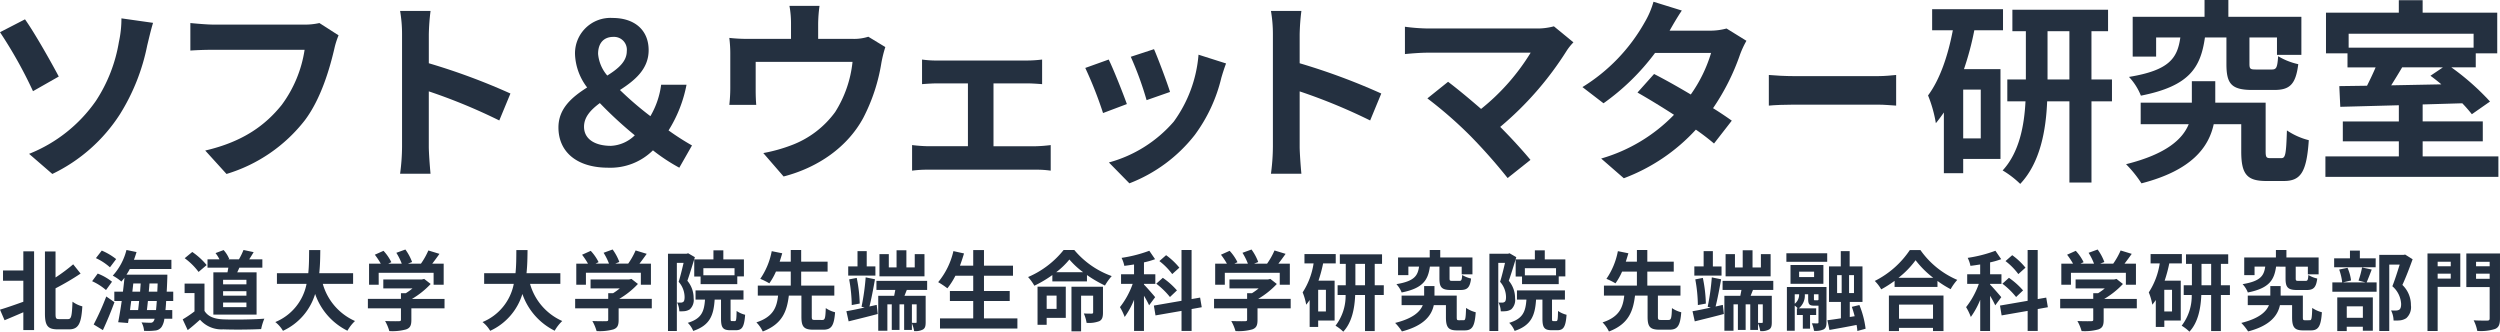
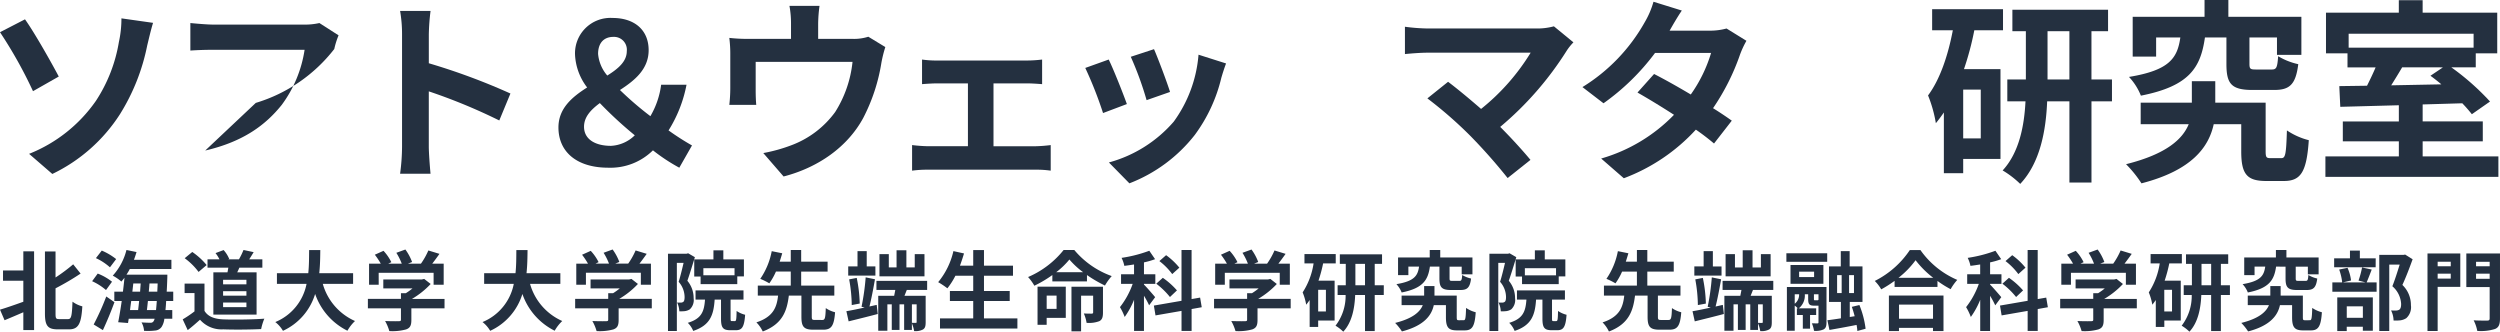
<svg xmlns="http://www.w3.org/2000/svg" width="432.342" height="57.359" viewBox="0 0 432.342 57.359">
  <g id="グループ_11898" data-name="グループ 11898" transform="translate(17669 8983.058)">
    <g id="グループ_11897" data-name="グループ 11897">
      <g id="グループ_11896" data-name="グループ 11896" transform="translate(-279 -264)">
        <g id="グループ_11895" data-name="グループ 11895" transform="translate(-17390 -8719.058)">
          <path id="パス_11073" data-name="パス 11073" d="M4.322,4.351c1.688,2.364,4.592,7.529,5.841,9.893L5.707,16.777A76.211,76.211,0,0,0,0,6.58ZM16.578,18.465a26.346,26.346,0,0,0,3.984-10.2A18.847,18.847,0,0,0,21,4.183l5.47.776c-.4,1.284-.77,2.941-1.012,3.917a35.491,35.491,0,0,1-4.693,11.852A28.584,28.584,0,0,1,9.049,31.093L5.031,27.615a25.58,25.58,0,0,0,11.547-9.15" transform="translate(0 -1.009)" fill="#243040" />
-           <path id="パス_11074" data-name="パス 11074" d="M69.015,7.378a13.819,13.819,0,0,0-.743,2.364c-.776,3.309-2.262,8.542-5.065,12.29a27.013,27.013,0,0,1-13.573,9.319L45.954,27.3c6.685-1.553,10.5-4.49,13.236-7.9a21.364,21.364,0,0,0,3.95-9.524H47.4c-1.519,0-3.139.068-4.017.135V5.251c1.012.1,2.937.27,4.051.27h15.6a11.338,11.338,0,0,0,2.667-.27Z" transform="translate(-10.463 -1.267)" fill="#243040" />
+           <path id="パス_11074" data-name="パス 11074" d="M69.015,7.378a13.819,13.819,0,0,0-.743,2.364a27.013,27.013,0,0,1-13.573,9.319L45.954,27.3c6.685-1.553,10.5-4.49,13.236-7.9a21.364,21.364,0,0,0,3.95-9.524H47.4c-1.519,0-3.139.068-4.017.135V5.251c1.012.1,2.937.27,4.051.27h15.6a11.338,11.338,0,0,0,2.667-.27Z" transform="translate(-10.463 -1.267)" fill="#243040" />
          <path id="パス_11075" data-name="パス 11075" d="M108.332,21.434A97.431,97.431,0,0,0,96.143,16.4v9.555c0,.98.169,3.343.3,4.693H91.179a35.994,35.994,0,0,0,.338-4.693V6.577a23.506,23.506,0,0,0-.338-4.085h5.268a36.7,36.7,0,0,0-.3,4.085V11.54a110.309,110.309,0,0,1,14.114,5.234Z" transform="translate(-21.988 -0.601)" fill="#243040" />
          <path id="パス_11076" data-name="パス 11076" d="M148.169,29.991a31.76,31.76,0,0,1-4.558-3.005,10.452,10.452,0,0,1-7.7,3.005c-5.639,0-8.644-2.87-8.644-6.956,0-3.309,2.364-5.267,4.964-6.922a10.045,10.045,0,0,1-2.094-5.638,6.122,6.122,0,0,1,6.483-6.381c3.815,0,6.247,2.093,6.247,5.571,0,3.275-2.4,5.234-4.964,6.888a56.3,56.3,0,0,0,5.267,4.524,14.367,14.367,0,0,0,1.858-5.436h4.389a22.993,22.993,0,0,1-3.107,7.9,44.844,44.844,0,0,0,4.052,2.6ZM136.352,26.21a6.318,6.318,0,0,0,4.119-1.824,68.8,68.8,0,0,1-6.044-5.571c-1.553,1.148-2.735,2.4-2.735,4.086,0,2.195,1.959,3.309,4.66,3.309m-.642-12.156c1.891-1.182,3.377-2.431,3.377-4.221a2.22,2.22,0,0,0-2.33-2.465c-1.62,0-2.633,1.047-2.633,2.938a6.609,6.609,0,0,0,1.587,3.747" transform="translate(-30.692 -0.988)" fill="#243040" />
          <path id="パス_11077" data-name="パス 11077" d="M193.186,8.459a22.551,22.551,0,0,0-.675,2.7,31.444,31.444,0,0,1-3.14,9.555c-2.7,5-7.766,8.576-13.776,10.129l-3.511-4.051a27.49,27.49,0,0,0,4.76-1.317,16.525,16.525,0,0,0,7.665-5.773,20.048,20.048,0,0,0,3.005-8.677H170.766v4.929c0,.776.033,1.824.1,2.5h-4.659a25.684,25.684,0,0,0,.168-2.836V9.776a21.67,21.67,0,0,0-.168-2.9,28.342,28.342,0,0,0,3.444.168h7.226v-2.6a16.708,16.708,0,0,0-.27-3.106h5.2a24.578,24.578,0,0,0-.236,3.106v2.6h5.875a8.214,8.214,0,0,0,2.8-.371Z" transform="translate(-40.082 -0.322)" fill="#243040" />
          <path id="パス_11078" data-name="パス 11078" d="M229.266,28.563a24.792,24.792,0,0,0,2.566-.2v4.423a17.2,17.2,0,0,0-2.566-.169H210.627a19.948,19.948,0,0,0-2.768.169V28.36a26.176,26.176,0,0,0,2.768.2h6.889V17.691h-5.268c-.709,0-1.924.068-2.667.135V13.571a17.679,17.679,0,0,0,2.667.169h15.464a22.914,22.914,0,0,0,2.634-.169v4.255c-.845-.068-1.891-.135-2.634-.135h-5.774V28.563Z" transform="translate(-50.126 -3.273)" fill="#243040" />
          <path id="パス_11079" data-name="パス 11079" d="M254.522,20.7l-4.12,1.553a68.173,68.173,0,0,0-3.073-7.8L251.382,13c.844,1.722,2.465,5.807,3.14,7.7m17.152-7.023c-.4,1.081-.608,1.789-.811,2.465a27.218,27.218,0,0,1-4.592,9.893,26.372,26.372,0,0,1-11.311,8.374L251.416,30.8a22.716,22.716,0,0,0,11.21-7.056,22.765,22.765,0,0,0,4.288-11.581Zm-9.69,4.929-4.051,1.418a56.269,56.269,0,0,0-2.735-7.5l4.018-1.317c.641,1.452,2.3,5.841,2.768,7.394" transform="translate(-59.645 -2.704)" fill="#243040" />
-           <path id="パス_11080" data-name="パス 11080" d="M306.8,21.434a97.476,97.476,0,0,0-12.189-5.03v9.555c0,.98.168,3.343.3,4.693h-5.267a36.123,36.123,0,0,0,.338-4.693V6.577a23.583,23.583,0,0,0-.338-4.085h5.267a36.705,36.705,0,0,0-.3,4.085V11.54a110.306,110.306,0,0,1,14.114,5.234Z" transform="translate(-69.851 -0.601)" fill="#243040" />
          <path id="パス_11081" data-name="パス 11081" d="M349.316,8.775a9.179,9.179,0,0,0-1.147,1.418,56.235,56.235,0,0,1-11.515,13.2c1.926,1.924,3.918,4.12,5.234,5.707l-3.951,3.14a93.951,93.951,0,0,0-6.449-7.293,71.9,71.9,0,0,0-7.428-6.483l3.579-2.87c1.351,1.013,3.579,2.837,5.706,4.693a37.483,37.483,0,0,0,8.576-9.725h-17.86c-1.351,0-3.174.169-3.883.237V6.074a32.257,32.257,0,0,0,3.883.3H342.8A10.919,10.919,0,0,0,345.94,6Z" transform="translate(-77.213 -1.449)" fill="#243040" />
          <path id="パス_11082" data-name="パス 11082" d="M388.99,7.153a16,16,0,0,0-1.114,2.4,38.9,38.9,0,0,1-4.659,9.252c1.249.776,2.4,1.553,3.241,2.16l-3.073,3.951a39.355,39.355,0,0,0-3.139-2.4,32.236,32.236,0,0,1-12.459,8.407l-3.917-3.409a28.551,28.551,0,0,0,12.594-7.563c-2.3-1.486-4.592-2.87-6.314-3.85l2.87-3.208c1.79.912,4.086,2.2,6.348,3.545a24.581,24.581,0,0,0,3.511-7.192h-9.69a39.72,39.72,0,0,1-8.914,8.711l-3.646-2.8A30.9,30.9,0,0,0,371.4,3.945,14.9,14.9,0,0,0,372.917.4l4.9,1.52c-.81,1.182-1.688,2.735-2.093,3.444l-.034.034h6.922a10.739,10.739,0,0,0,2.938-.372Z" transform="translate(-86.968 -0.097)" fill="#243040" />
-           <path id="パス_11083" data-name="パス 11083" d="M403.108,17.086c.972.1,2.944.2,4.349.2h14.507c1.242,0,2.458-.135,3.161-.2v5.3c-.649-.034-2.026-.169-3.161-.169H407.457c-1.54,0-3.35.068-4.349.169Z" transform="translate(-97.212 -4.121)" fill="#243040" />
          <path id="パス_11084" data-name="パス 11084" d="M447.394,5.738a50.533,50.533,0,0,1-1.789,6.719h6.314V27.988H445.47v2.465h-3.342v-10.5c-.44.641-.913,1.282-1.385,1.857a22.316,22.316,0,0,0-1.351-4.8c2.06-2.768,3.444-6.854,4.287-11.276H440.1V2.091h12.256V5.738ZM448.509,16H445.47v8.441h3.039ZM471.2,18.027h-3.545V32.074H463.84V18.027h-3.849c-.2,4.964-1.182,10.6-4.659,14.283a16.14,16.14,0,0,0-3.039-2.33c2.9-3.139,3.748-7.833,3.951-11.953H453.1V14.246h3.208V5.906h-2.33V2.192h16.545V5.906h-2.871v8.34H471.2ZM463.837,5.906h-3.781v8.34h3.781Z" transform="translate(-105.962 -0.505)" fill="#243040" />
          <path id="パス_11085" data-name="パス 11085" d="M511.358,27.349c.71,0,.845-.574.979-4.794a12,12,0,0,0,3.782,1.688c-.371,5.571-1.417,7.057-4.322,7.057h-3.038c-3.309,0-4.322-1.148-4.322-5.1V21.475h-4.76c-.845,3.916-3.715,7.968-12.494,10.231a20.424,20.424,0,0,0-2.667-3.309c7.023-1.756,9.792-4.356,10.839-6.921h-8.307V17.76h8.847V14.046h4.051V17.76h8.711v8.407c0,1.047.135,1.182.844,1.182Zm-13.2-20.867c-.743,5.2-2.667,8.407-11.075,10.062a10.184,10.184,0,0,0-2.06-3.241c6.99-1.148,8.375-3.242,8.881-6.82h-4.187V9.791h-4.052V2.9H498.09V0h4.12V2.9h12.627V9.488h-4.22V6.483h-4.761v4.524c0,.912.135,1.013,1.148,1.013h2.7c.81,0,.979-.3,1.114-2.3A11.537,11.537,0,0,0,514.3,11.1c-.439,3.511-1.486,4.457-4.153,4.457h-3.781c-3.68,0-4.491-1.114-4.491-4.491V6.483Z" transform="translate(-116.844)" fill="#243040" />
          <path id="パス_11086" data-name="パス 11086" d="M559.865,27.057V30.6H529.95V27.057h12.7v-2.6h-9.69V21.013h9.69v-2.8c-3.781.1-7.327.2-10.128.27l-.169-3.579,4.794-.067c.506-1.013,1.047-2.128,1.485-3.174h-4.862V9.229H530.05V2.206h12.595V.045h4.12V2.206h12.9V9.229H555.95V11.66h-4.22a42.73,42.73,0,0,1,6.685,5.909l-3.139,2.195a24.427,24.427,0,0,0-1.655-1.891l-6.854.2V21.01h10.4v3.444h-10.4v2.6ZM533.968,8.25h21.61V5.85h-21.61Zm9.251,3.41c-.608,1.046-1.283,2.127-1.891,3.107l8.677-.169c-.641-.54-1.283-1.046-1.891-1.485l2.161-1.452Z" transform="translate(-127.801 -0.011)" fill="#243040" />
        </g>
        <path id="パス_14871" data-name="パス 14871" d="M-214.125-9.165h-3.514V-7.38h3.514v3.63c-1.5.54-3.023,1.065-4.035,1.365l.789,1.83c.968-.405,2.114-.885,3.246-1.38V1.14h1.861V-12.465h-1.861ZM-207.93-.75c-.536,0-.625-.105-.625-.945v-4.38a43.947,43.947,0,0,0,4.333-2.55l-1.281-1.6a29.617,29.617,0,0,1-3.053,2.28v-4.5h-1.832V-1.725c0,2.115.491,2.745,2.189,2.745h2c1.668,0,2.1-1.11,2.278-3.975a4.911,4.911,0,0,1-1.7-.81c-.1,2.415-.194,3.015-.759,3.015Zm9.857-10.38a10.717,10.717,0,0,0-2.487-1.47l-1.013,1.305a9.769,9.769,0,0,1,2.427,1.59Zm-.715,3.915a9.492,9.492,0,0,0-2.472-1.41l-.968,1.32a9.9,9.9,0,0,1,2.4,1.53Zm-1.578,8.37c.685-1.47,1.415-3.225,2-4.83l-1.415-.99A44.051,44.051,0,0,1-201.959.18Zm7.609-3.465c.06-.48.119-1.02.179-1.575h1.534q-.067.922-.134,1.575Zm-1.34-1.575c-.06.555-.119,1.1-.179,1.575h-1.4c.06-.51.134-1.035.208-1.575Zm-1.013-3.03h1.281c-.03.465-.074.945-.1,1.425h-1.34Zm2.68,1.425c.045-.48.089-.96.119-1.425h1.415c-.015.51-.045.99-.06,1.425Zm4.229,1.605V-5.49h-1.132c.045-.675.074-1.41.1-2.22.015-.21.015-.72.015-.72h-7.073a10.751,10.751,0,0,0,.581-.99h7.192v-1.59h-6.477c.164-.435.313-.885.447-1.335l-1.742-.36a10.317,10.317,0,0,1-2.368,4.44,8.179,8.179,0,0,1,1.489,1.02c.179-.21.357-.42.536-.66-.074.765-.164,1.59-.268,2.415h-1.489v1.605h1.281c-.194,1.38-.417,2.67-.611,3.675l1.7.135.119-.735h4.482a1.649,1.649,0,0,1-.194.45.587.587,0,0,1-.551.24c-.3,0-.879-.015-1.519-.06a3.426,3.426,0,0,1,.432,1.455,10.348,10.348,0,0,0,1.876-.045,1.5,1.5,0,0,0,1.191-.675,3.291,3.291,0,0,0,.447-1.365h1.37v-1.5h-1.176c.045-.465.089-.975.119-1.575Zm12.657-2.88h-4.035v-.78h4.035Zm0,1.965h-4.035v-.78h4.035Zm0,1.98h-4.035v-.8h4.035Zm-5.718-6.015V-1.53h7.475V-8.835h-3.35c.119-.255.253-.525.372-.81h3.976v-1.44h-2.278c.238-.36.506-.8.774-1.245l-1.757-.375a12.427,12.427,0,0,1-.789,1.62H-178.7l.179-.075a5.325,5.325,0,0,0-.968-1.53l-1.4.525a6.284,6.284,0,0,1,.685,1.08h-2.07v1.44h3.6c-.045.27-.089.54-.149.81Zm-1.161-1.26a11.955,11.955,0,0,0-2.487-2.265l-1.31,1.08a11.308,11.308,0,0,1,2.4,2.37Zm-.372,3.21h-3.44V-5.25h1.712v3.165a19.545,19.545,0,0,1-2.04,1.38l.864,1.86c.819-.63,1.474-1.215,2.129-1.8a4.937,4.937,0,0,0,4.02,1.665c1.772.075,4.765.045,6.552-.045a9.392,9.392,0,0,1,.551-1.8c-1.98.15-5.331.195-7.073.12-1.549-.06-2.665-.465-3.276-1.47Zm25.7.045V-8.685h-5.852c.149-1.4.164-2.775.179-4.005H-164.7c-.015,1.23,0,2.6-.149,4.005h-5.42V-6.84h5.122a8.979,8.979,0,0,1-5.405,6.6,5.273,5.273,0,0,1,1.325,1.515A10.3,10.3,0,0,0-163.661-5.1a11.162,11.162,0,0,0,5.584,6.36,7.171,7.171,0,0,1,1.31-1.68,9.986,9.986,0,0,1-5.569-6.42Zm4.422-1.92h9.5v2.07h1.742v-3.645h-1.98c.4-.525.849-1.125,1.251-1.7l-1.921-.585a12.564,12.564,0,0,1-1.281,2.28h-2.248l.715-.285a8.817,8.817,0,0,0-1.161-2.16l-1.563.57a10.5,10.5,0,0,1,.938,1.875h-2.338l.536-.255a8.177,8.177,0,0,0-1.355-1.965l-1.5.675a12.624,12.624,0,0,1,1.027,1.545h-2.025V-6.69h1.668Zm11.391,4.515h-5.629a14.44,14.44,0,0,0,3.231-2.58L-144.8-7.7l-.387.09h-6.686V-6.06h5.048a10.075,10.075,0,0,1-1.147.825h-.849v.99h-5.718V-2.61h5.718V-.66c0,.21-.074.27-.387.27-.3.015-1.4.015-2.353-.03a8,8,0,0,1,.73,1.74,8.965,8.965,0,0,0,2.889-.285c.73-.255.923-.72.923-1.65v-2h5.733Zm20.028-2.6V-8.685h-5.852c.149-1.4.164-2.775.179-4.005h-1.936c-.015,1.23,0,2.6-.149,4.005h-5.42V-6.84h5.122a8.979,8.979,0,0,1-5.405,6.6,5.273,5.273,0,0,1,1.325,1.515A10.3,10.3,0,0,0-127.82-5.1a11.162,11.162,0,0,0,5.584,6.36,7.171,7.171,0,0,1,1.31-1.68,9.987,9.987,0,0,1-5.569-6.42Zm4.422-1.92h9.5v2.07h1.742v-3.645h-1.98c.4-.525.849-1.125,1.251-1.7l-1.921-.585a12.565,12.565,0,0,1-1.281,2.28h-2.248l.715-.285a8.816,8.816,0,0,0-1.161-2.16l-1.563.57a10.5,10.5,0,0,1,.938,1.875h-2.338l.536-.255A8.177,8.177,0,0,0-116-12.555l-1.5.675a12.625,12.625,0,0,1,1.027,1.545H-118.5V-6.69h1.668Zm11.391,4.515h-5.629a14.44,14.44,0,0,0,3.231-2.58l-1.117-.87-.387.09h-6.686V-6.06h5.048a10.075,10.075,0,0,1-1.147.825h-.849v.99h-5.718V-2.61h5.718V-.66c0,.21-.074.27-.387.27-.3.015-1.4.015-2.353-.03a7.994,7.994,0,0,1,.73,1.74,8.965,8.965,0,0,0,2.889-.285c.73-.255.923-.72.923-1.65v-2h5.733Zm14.31-4.08h-5.39v-1.23h5.39ZM-98.1-11.07v2.955H-97V-6.8h6.343V-8.13h1.147v-2.94h-3.559v-1.575h-1.712v1.575Zm-1.057-1.065-.253.075h-3.231V1.305h1.534V-10.47h1.161c-.238,1.02-.551,2.325-.849,3.27a4.032,4.032,0,0,1,1.027,2.625c0,.42-.06.72-.223.84a.767.767,0,0,1-.417.135c-.194,0-.387,0-.655-.015a3.8,3.8,0,0,1,.387,1.515,6.32,6.32,0,0,0,.953-.03,2.117,2.117,0,0,0,.864-.315,2.21,2.21,0,0,0,.655-1.92A4.639,4.639,0,0,0-99.29-7.38c.417-1.17.908-2.805,1.3-4.08Zm7.579,11.73c-.208,0-.238-.045-.238-.48v-3.24h2.234v-1.59h-8.294v1.59h1.638c-.149,2.085-.6,3.3-2.978,4.02a4.11,4.11,0,0,1,.938,1.4c2.9-.975,3.529-2.7,3.708-5.415h1.1V-.87c0,1.53.283,2.04,1.578,2.04h1c1.057,0,1.444-.57,1.593-2.67a4.537,4.537,0,0,1-1.474-.66c-.03,1.53-.074,1.755-.313,1.755Zm14.339-.2c-.462,0-.536-.075-.536-.57V-4.815h3.9V-6.54h-5.733V-8.97h4.571v-1.71h-4.571v-2.025h-1.8v2.025h-1.921c.164-.51.313-.99.447-1.455L-84.7-12.5a12.549,12.549,0,0,1-1.98,4.785,11.687,11.687,0,0,1,1.563.78,10.886,10.886,0,0,0,1.147-2.04h2.561v2.43h-5.7v1.725H-83.6c-.223,1.98-.789,3.66-3.752,4.635a5.669,5.669,0,0,1,1.1,1.575c3.425-1.3,4.184-3.54,4.512-6.21h2.174V-1.17c0,1.7.387,2.25,2.055,2.25h1.727c1.385,0,1.861-.645,2.04-3.015a4.9,4.9,0,0,1-1.608-.72c-.06,1.77-.149,2.055-.6,2.055Zm18.955-11.385h-1.683v2.3h-1.444v-2.97h-1.7v2.97h-1.34v-2.3H-66.07v3.84h7.788Zm-8.488,2.13h-1.5V-12.5h-1.593v2.64h-1.608v1.59h4.705Zm-2.71,6.42A24.718,24.718,0,0,0-70-7.875l-1.31.255a25.493,25.493,0,0,1,.447,4.44Zm1.683.51c.328-1.29.685-3.15.953-4.71l-1.608-.33a39.8,39.8,0,0,1-.715,5.085l.536.135c-1.191.255-2.308.5-3.157.63L-71.4-.36c1.444-.36,3.291-.81,5.033-1.275l-.179-1.575Zm8.16,2.67c0,.12-.03.165-.164.165-.089,0-.372,0-.655-.015V-3.3h.819Zm1.817-5.535V-7.365h-8.77V-5.79h3.261c-.06.345-.134.69-.194,1.005h-2.755V1.26H-64.7V-3.3h.759V1.125h1.34V-3.3h.8V1.125h1.34V-.015a5.649,5.649,0,0,1,.387,1.335,2.769,2.769,0,0,0,1.519-.27c.4-.24.476-.63.476-1.29V-4.785h-3.663l.4-1.005Zm9.828,4.92V-3.885h4.452V-5.61h-4.452V-8.25h5.018V-9.99h-5.018v-2.7h-1.861v2.7h-2.293c.253-.69.491-1.4.7-2.115l-1.832-.405a12.942,12.942,0,0,1-2.636,5.37,14.073,14.073,0,0,1,1.593,1.065A12.374,12.374,0,0,0-52.936-8.25h3.082v2.64h-4.035v1.725h4.035V-.87H-55.6V.885h13.386V-.87ZM-35.44-4.815V-2.52h-1.712V-4.815Zm1.593-1.545h-4.884V.24h1.578V-.96h3.306Zm6.433.015h-5.45v7.71H-31.2V-4.8h2.085v2.88c0,.165-.06.21-.253.225-.164,0-.789,0-1.355-.03a6.962,6.962,0,0,1,.476,1.62A4.994,4.994,0,0,0-28.055-.39c.506-.255.64-.72.64-1.485ZM-35.5-8.865a13.438,13.438,0,0,0,2.278-2.19,14.236,14.236,0,0,0,2.368,2.19Zm1.281-3.84a15.816,15.816,0,0,1-6.15,4.68,8.3,8.3,0,0,1,1.087,1.5A20.279,20.279,0,0,0-36.17-8.37v1.1h5.986v-1.1a22.284,22.284,0,0,0,3.112,1.815A9.428,9.428,0,0,1-25.9-8.19a15.047,15.047,0,0,1-6.477-4.515Zm20.013,3.06a11.925,11.925,0,0,0-2.293-2.16l-1.161,1.02a11.213,11.213,0,0,1,2.219,2.25Zm-.417,3.93A13.152,13.152,0,0,0-17.066-7.89L-18.2-6.87a13.458,13.458,0,0,1,2.368,2.3Zm-3.767,1.17c-.283-.345-1.5-1.755-1.936-2.175v-.12h1.966V-8.505h-1.966V-10.56a13.2,13.2,0,0,0,1.921-.555l-1-1.455A23.51,23.51,0,0,1-24.2-11.34a5.423,5.423,0,0,1,.476,1.38c.551-.06,1.1-.15,1.683-.24v1.695h-2.248V-6.84h2.01a14.1,14.1,0,0,1-2.2,4.02,9.87,9.87,0,0,1,.819,1.7A13.991,13.991,0,0,0-22.039-4.1v5.4h1.712v-6.09a16.29,16.29,0,0,1,.893,1.65Zm8.056,1.74-.283-1.665-1.474.255v-8.49h-1.742v8.79l-4.78.825.283,1.7,4.5-.78V1.29h1.742V-2.49ZM-6.345-8.76h9.5v2.07H4.9v-3.645H2.917c.4-.525.849-1.125,1.251-1.7l-1.921-.585a12.564,12.564,0,0,1-1.281,2.28H-1.282l.715-.285a8.816,8.816,0,0,0-1.161-2.16l-1.563.57a10.5,10.5,0,0,1,.938,1.875H-4.692l.536-.255a8.177,8.177,0,0,0-1.355-1.965l-1.5.675a12.625,12.625,0,0,1,1.027,1.545H-8.012V-6.69h1.668ZM5.047-4.245H-.582a14.44,14.44,0,0,0,3.231-2.58L1.532-7.7l-.387.09H-5.54V-6.06H-.493a10.074,10.074,0,0,1-1.147.825h-.849v.99H-8.206V-2.61h5.718V-.66c0,.21-.074.27-.387.27-.3.015-1.4.015-2.353-.03A8,8,0,0,1-4.5,1.32a8.965,8.965,0,0,0,2.889-.285c.73-.255.923-.72.923-1.65v-2H5.047Zm6.09,2.175H9.8V-5.82h1.34Zm1.7-8.31V-12H7.429v1.62H9.007A12.643,12.643,0,0,1,7.116-5.37a10.033,10.033,0,0,1,.611,2.13c.208-.255.4-.525.6-.81V.6H9.8V-.5h2.844V-7.4H9.856a25.16,25.16,0,0,0,.8-2.985Zm3.4,3.78v-3.7H17.9v3.7Zm4.914,0H19.58v-3.7h1.266v-1.65h-7.3v1.65h1.027v3.7H13.162v1.68h1.385A8.451,8.451,0,0,1,12.8.39a7.107,7.107,0,0,1,1.34,1.035C15.678-.21,16.11-2.715,16.2-4.92h1.7V1.32H19.58V-4.92h1.563Zm9.619-3.225v2.04c0,1.5.357,2,1.98,2H34.41c1.176,0,1.638-.42,1.832-1.98a5.062,5.062,0,0,1-1.534-.615c-.06.885-.134,1.02-.491,1.02H33.026c-.447,0-.506-.045-.506-.45v-2.01h2.1V-8.49H36.48v-2.925H30.911v-1.29H29.094v1.29h-5.48v3.06H25.4v-1.47h1.846c-.223,1.59-.834,2.52-3.916,3.03a4.531,4.531,0,0,1,.908,1.44c3.708-.735,4.556-2.16,4.884-4.47Zm3.365,9.27c-.313,0-.372-.06-.372-.525V-4.815H29.913v-1.65H28.127v1.65h-3.9v1.65h3.663c-.462,1.14-1.683,2.3-4.78,3.075a9.078,9.078,0,0,1,1.176,1.47c3.871-1.005,5.137-2.805,5.509-4.545h2.1v2.1C31.894.69,32.341,1.2,33.8,1.2h1.34c1.281,0,1.742-.66,1.906-3.135a5.271,5.271,0,0,1-1.668-.75c-.06,1.875-.119,2.13-.432,2.13Zm16.8-7.77h-5.39v-1.23h5.39ZM43.955-11.07v2.955h1.1V-6.8H51.4V-8.13h1.147v-2.94H48.988v-1.575H47.276v1.575ZM42.9-12.135l-.253.075H39.414V1.305h1.534V-10.47h1.161c-.238,1.02-.551,2.325-.849,3.27a4.032,4.032,0,0,1,1.027,2.625c0,.42-.06.72-.223.84a.767.767,0,0,1-.417.135c-.194,0-.387,0-.655-.015A3.8,3.8,0,0,1,41.379-2.1a6.32,6.32,0,0,0,.953-.03,2.117,2.117,0,0,0,.864-.315,2.21,2.21,0,0,0,.655-1.92A4.639,4.639,0,0,0,42.764-7.38c.417-1.17.908-2.805,1.3-4.08ZM50.477-.405c-.208,0-.238-.045-.238-.48v-3.24h2.234v-1.59H44.178v1.59h1.638c-.149,2.085-.6,3.3-2.978,4.02a4.111,4.111,0,0,1,.938,1.4c2.9-.975,3.529-2.7,3.708-5.415h1.1V-.87c0,1.53.283,2.04,1.578,2.04h1c1.057,0,1.444-.57,1.593-2.67a4.537,4.537,0,0,1-1.474-.66c-.03,1.53-.074,1.755-.313,1.755ZM69.09-.6c-.462,0-.536-.075-.536-.57V-4.815h3.9V-6.54H66.722V-8.97h4.571v-1.71H66.722v-2.025h-1.8v2.025H63c.164-.51.313-.99.447-1.455L61.63-12.5a12.549,12.549,0,0,1-1.98,4.785,11.687,11.687,0,0,1,1.563.78A10.886,10.886,0,0,0,62.36-8.97h2.561v2.43h-5.7v1.725h3.514c-.223,1.98-.789,3.66-3.752,4.635a5.669,5.669,0,0,1,1.1,1.575c3.425-1.3,4.184-3.54,4.512-6.21h2.174V-1.17c0,1.7.387,2.25,2.055,2.25h1.727c1.385,0,1.861-.645,2.04-3.015a4.9,4.9,0,0,1-1.608-.72c-.06,1.77-.149,2.055-.6,2.055ZM88.045-11.985H86.363v2.3H84.918v-2.97h-1.7v2.97h-1.34v-2.3H80.258v3.84h7.788Zm-8.488,2.13h-1.5V-12.5H76.461v2.64H74.853v1.59h4.705Zm-2.71,6.42a24.72,24.72,0,0,0-.521-4.44l-1.31.255a25.492,25.492,0,0,1,.447,4.44Zm1.683.51c.328-1.29.685-3.15.953-4.71l-1.608-.33a39.8,39.8,0,0,1-.715,5.085l.536.135c-1.191.255-2.308.5-3.157.63L74.927-.36c1.444-.36,3.291-.81,5.033-1.275L79.781-3.21Zm8.16,2.67c0,.12-.03.165-.164.165-.089,0-.372,0-.655-.015V-3.3h.819ZM88.507-5.79V-7.365h-8.77V-5.79H83c-.06.345-.134.69-.194,1.005H80.049V1.26h1.578V-3.3h.759V1.125h1.34V-3.3h.8V1.125h1.34V-.015a5.649,5.649,0,0,1,.387,1.335,2.769,2.769,0,0,0,1.519-.27c.4-.24.476-.63.476-1.29V-4.785H84.591l.4-1.005Zm7.207,1.785c-.149,0-.179-.015-.179-.255v-.78h.789v.93c-.045.075-.074.105-.223.105Zm-3.5-1.035h.759a1.985,1.985,0,0,1-.759,1.635ZM97.709-6.3H90.86V1.26h1.355V-3.09a4.342,4.342,0,0,1,.536.48h-.164v1.155h1.027V.9h1.251V-1.455h1.057V-2.61H92.915a2.844,2.844,0,0,0,1.042-2.43h.581v.78c0,.93.194,1.185,1.027,1.185h.759V-.21c0,.15-.045.2-.179.2s-.566,0-.968-.015a5.378,5.378,0,0,1,.372,1.3,3.376,3.376,0,0,0,1.653-.24c.4-.225.506-.585.506-1.215ZM95.565-8.025H92.974v-.93h2.591Zm1.608-2.085H91.485v3.255h5.688Zm-6.4-.555h7.058v-1.47H90.77Zm8.77,2.31h.789V-5.25h-.789Zm2.919,3.105h-.849V-8.355h.849Zm2.01,6.165a16.253,16.253,0,0,0-1.072-4.1l-1.31.315c.179.5.342,1.05.491,1.62l-.849.135V-3.72h2.2V-9.87h-2.219V-12.5h-1.534V-9.87h-2.04v6.15H100.2V-.885c-.879.135-1.683.255-2.338.33l.357,1.68c1.355-.24,3.053-.54,4.69-.87a7.805,7.805,0,0,1,.134,1.05Zm11.659-4.17V-.81h-5.882V-3.255ZM108.5,1.32h1.742V.765h5.882V1.32h1.817V-4.83H108.5Zm1.653-9.21a15.276,15.276,0,0,0,2.963-3.045,16.372,16.372,0,0,0,3.053,3.045Zm1.966-4.8a15.8,15.8,0,0,1-6.06,5.34,7.278,7.278,0,0,1,1.117,1.455,20.726,20.726,0,0,0,2.308-1.47v1.05H116.9V-7.35a17.839,17.839,0,0,0,2.278,1.425,8.717,8.717,0,0,1,1.147-1.605,14.979,14.979,0,0,1-6.373-5.16Zm20,3.045a11.925,11.925,0,0,0-2.293-2.16l-1.161,1.02a11.213,11.213,0,0,1,2.219,2.25Zm-.417,3.93a13.152,13.152,0,0,0-2.442-2.175L128.13-6.87a13.458,13.458,0,0,1,2.368,2.3Zm-3.767,1.17c-.283-.345-1.5-1.755-1.936-2.175v-.12h1.966V-8.505H126V-10.56a13.2,13.2,0,0,0,1.921-.555l-1-1.455a23.51,23.51,0,0,1-4.795,1.23,5.424,5.424,0,0,1,.476,1.38c.551-.06,1.1-.15,1.683-.24v1.695H122.04V-6.84h2.01a14.1,14.1,0,0,1-2.2,4.02,9.87,9.87,0,0,1,.819,1.7,13.991,13.991,0,0,0,1.623-2.97v5.4H126v-6.09a16.287,16.287,0,0,1,.893,1.65Zm8.056,1.74-.283-1.665-1.474.255v-8.49h-1.742v8.79l-4.78.825.283,1.7,4.5-.78V1.29h1.742V-2.49Zm3.991-5.955h9.5v2.07h1.742v-3.645h-1.98c.4-.525.849-1.125,1.251-1.7l-1.921-.585a12.564,12.564,0,0,1-1.281,2.28h-2.248l.715-.285a8.817,8.817,0,0,0-1.161-2.16l-1.564.57a10.5,10.5,0,0,1,.938,1.875h-2.338l.536-.255a8.177,8.177,0,0,0-1.355-1.965l-1.5.675a12.627,12.627,0,0,1,1.027,1.545h-2.025V-6.69h1.668Zm11.391,4.515h-5.629a14.44,14.44,0,0,0,3.231-2.58L147.86-7.7l-.387.09h-6.686V-6.06h5.048a10.075,10.075,0,0,1-1.147.825h-.849v.99h-5.718V-2.61h5.718V-.66c0,.21-.074.27-.387.27-.3.015-1.4.015-2.353-.03a7.994,7.994,0,0,1,.73,1.74,8.965,8.965,0,0,0,2.889-.285c.73-.255.923-.72.923-1.65v-2h5.733Zm6.09,2.175h-1.34V-5.82h1.34Zm1.7-8.31V-12h-5.405v1.62h1.578a12.642,12.642,0,0,1-1.891,5.01,10.033,10.033,0,0,1,.611,2.13c.208-.255.4-.525.6-.81V.6h1.474V-.5h2.844V-7.4h-2.785a25.163,25.163,0,0,0,.8-2.985Zm3.4,3.78v-3.7h1.668v3.7Zm4.914,0h-1.564v-3.7h1.266v-1.65h-7.3v1.65H160.9v3.7h-1.415v1.68h1.385A8.451,8.451,0,0,1,159.132.39a7.107,7.107,0,0,1,1.34,1.035c1.534-1.635,1.966-4.14,2.055-6.345h1.7V1.32h1.683V-4.92h1.564Zm9.619-3.225v2.04c0,1.5.357,2,1.98,2h1.668c1.176,0,1.638-.42,1.832-1.98a5.062,5.062,0,0,1-1.534-.615c-.06.885-.134,1.02-.491,1.02h-1.191c-.447,0-.506-.045-.506-.45v-2.01h2.1V-8.49h1.861v-2.925h-5.569v-1.29h-1.817v1.29h-5.48v3.06h1.787v-1.47h1.846c-.223,1.59-.834,2.52-3.916,3.03a4.531,4.531,0,0,1,.908,1.44c3.708-.735,4.556-2.16,4.884-4.47Zm3.365,9.27c-.313,0-.372-.06-.372-.525V-4.815h-3.842v-1.65h-1.787v1.65h-3.9v1.65h3.663c-.462,1.14-1.683,2.3-4.78,3.075a9.077,9.077,0,0,1,1.176,1.47c3.871-1.005,5.137-2.805,5.509-4.545h2.1v2.1c0,1.755.447,2.265,1.906,2.265h1.34c1.281,0,1.742-.66,1.906-3.135a5.271,5.271,0,0,1-1.668-.75c-.06,1.875-.119,2.13-.432,2.13Zm12.225-10.71h-2.74V-12.6h-1.712v1.335H185.5V-9.72h7.177Zm-2.219,8.31v1.98h-2.785v-1.98ZM186.039,1.32h1.638V.57h2.785v.69h1.727V-4.5h-6.15Zm4.288-11a15.8,15.8,0,0,1-.61,2.265l1.206.315h-3.9l1.4-.33a7.6,7.6,0,0,0-.61-2.19l-1.444.3a9.52,9.52,0,0,1,.521,2.22h-1.7v1.62h7.654V-7.1h-1.727c.253-.585.566-1.4.879-2.22Zm7.445-2.235-.268.06h-4.2V1.305h1.727V-10.17h1.8c-.357,1.14-.834,2.67-1.266,3.735a4.321,4.321,0,0,1,1.519,3.06c0,.51-.089.855-.357,1.02a1.245,1.245,0,0,1-.551.12,8.177,8.177,0,0,1-.834-.015,4,4,0,0,1,.432,1.74,7.647,7.647,0,0,0,1.191-.03,2.493,2.493,0,0,0,1.013-.375,2.553,2.553,0,0,0,.8-2.235A4.807,4.807,0,0,0,197.3-6.66c.6-1.275,1.251-3,1.772-4.44Zm7.892,1.245v.78H203.4v-.78ZM203.4-7.755V-8.61h2.263v.855Zm3.916-4.35h-5.673V1.305H203.4V-6.33h3.916Zm2.725,4.38V-8.61h2.353v.885Zm2.353-2.94v.78h-2.353v-.78Zm1.787-1.44h-5.822v5.82h4.035v5.4c0,.285-.1.39-.417.39s-1.415.015-2.353-.045a6.5,6.5,0,0,1,.625,1.83,8.046,8.046,0,0,0,3.067-.33c.655-.27.864-.8.864-1.815Z" transform="translate(-17171.84 -8663.123)" fill="#243040" />
      </g>
    </g>
  </g>
</svg>